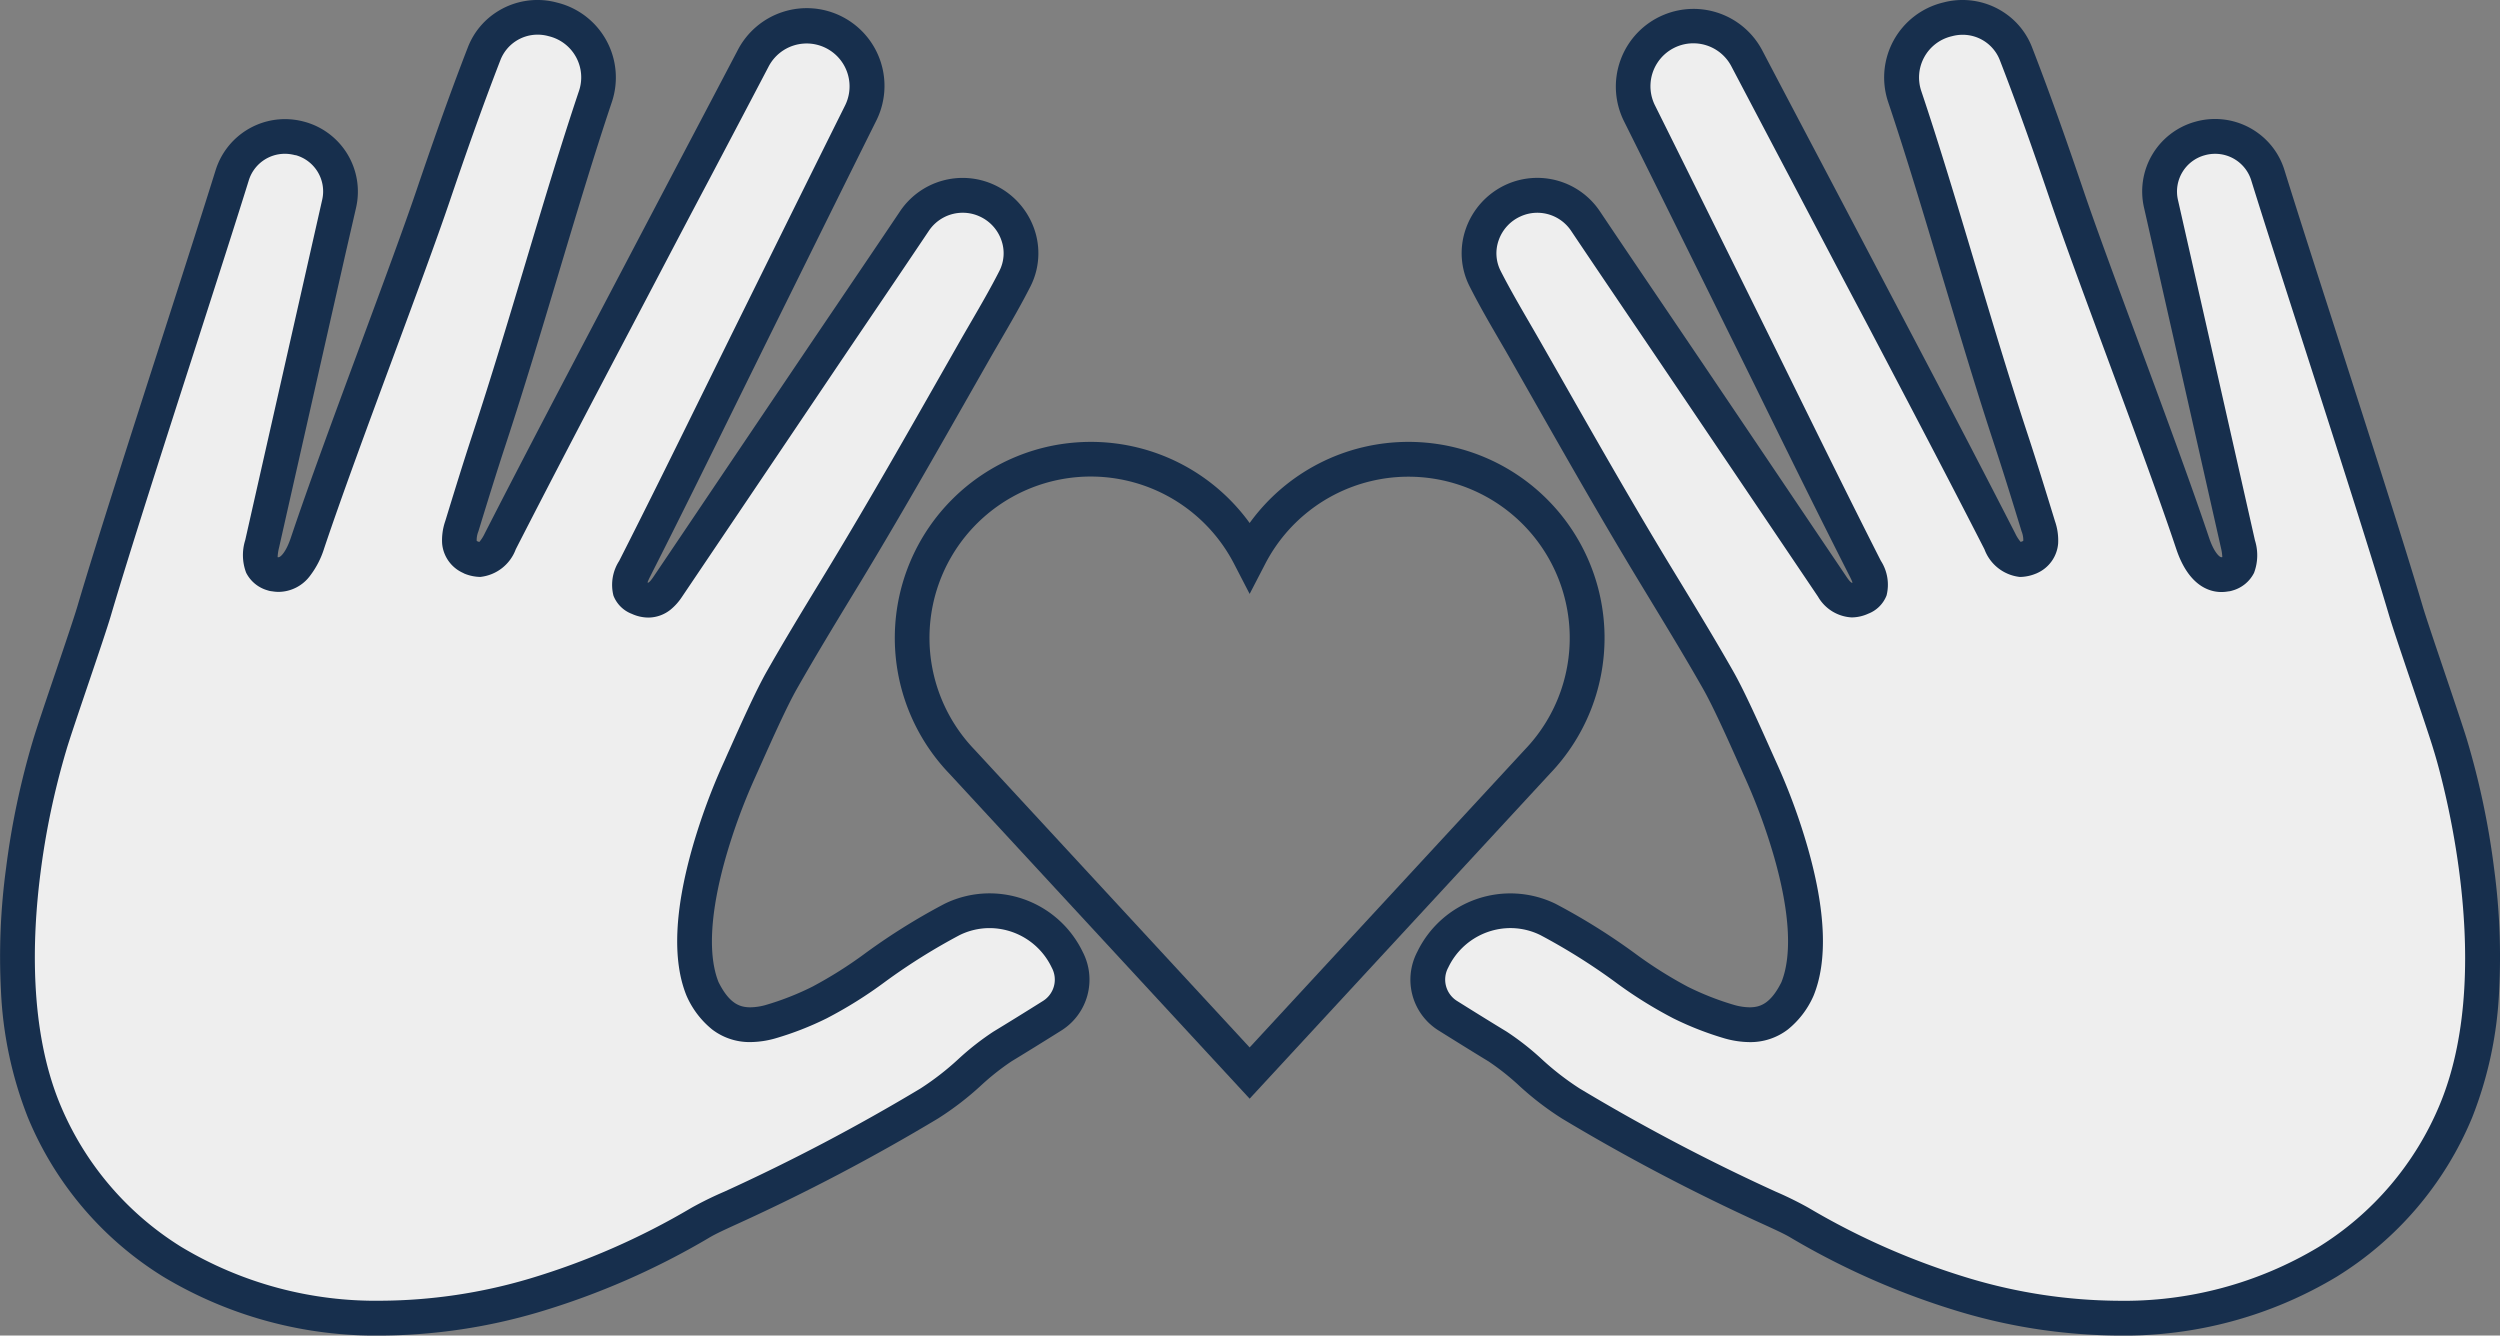
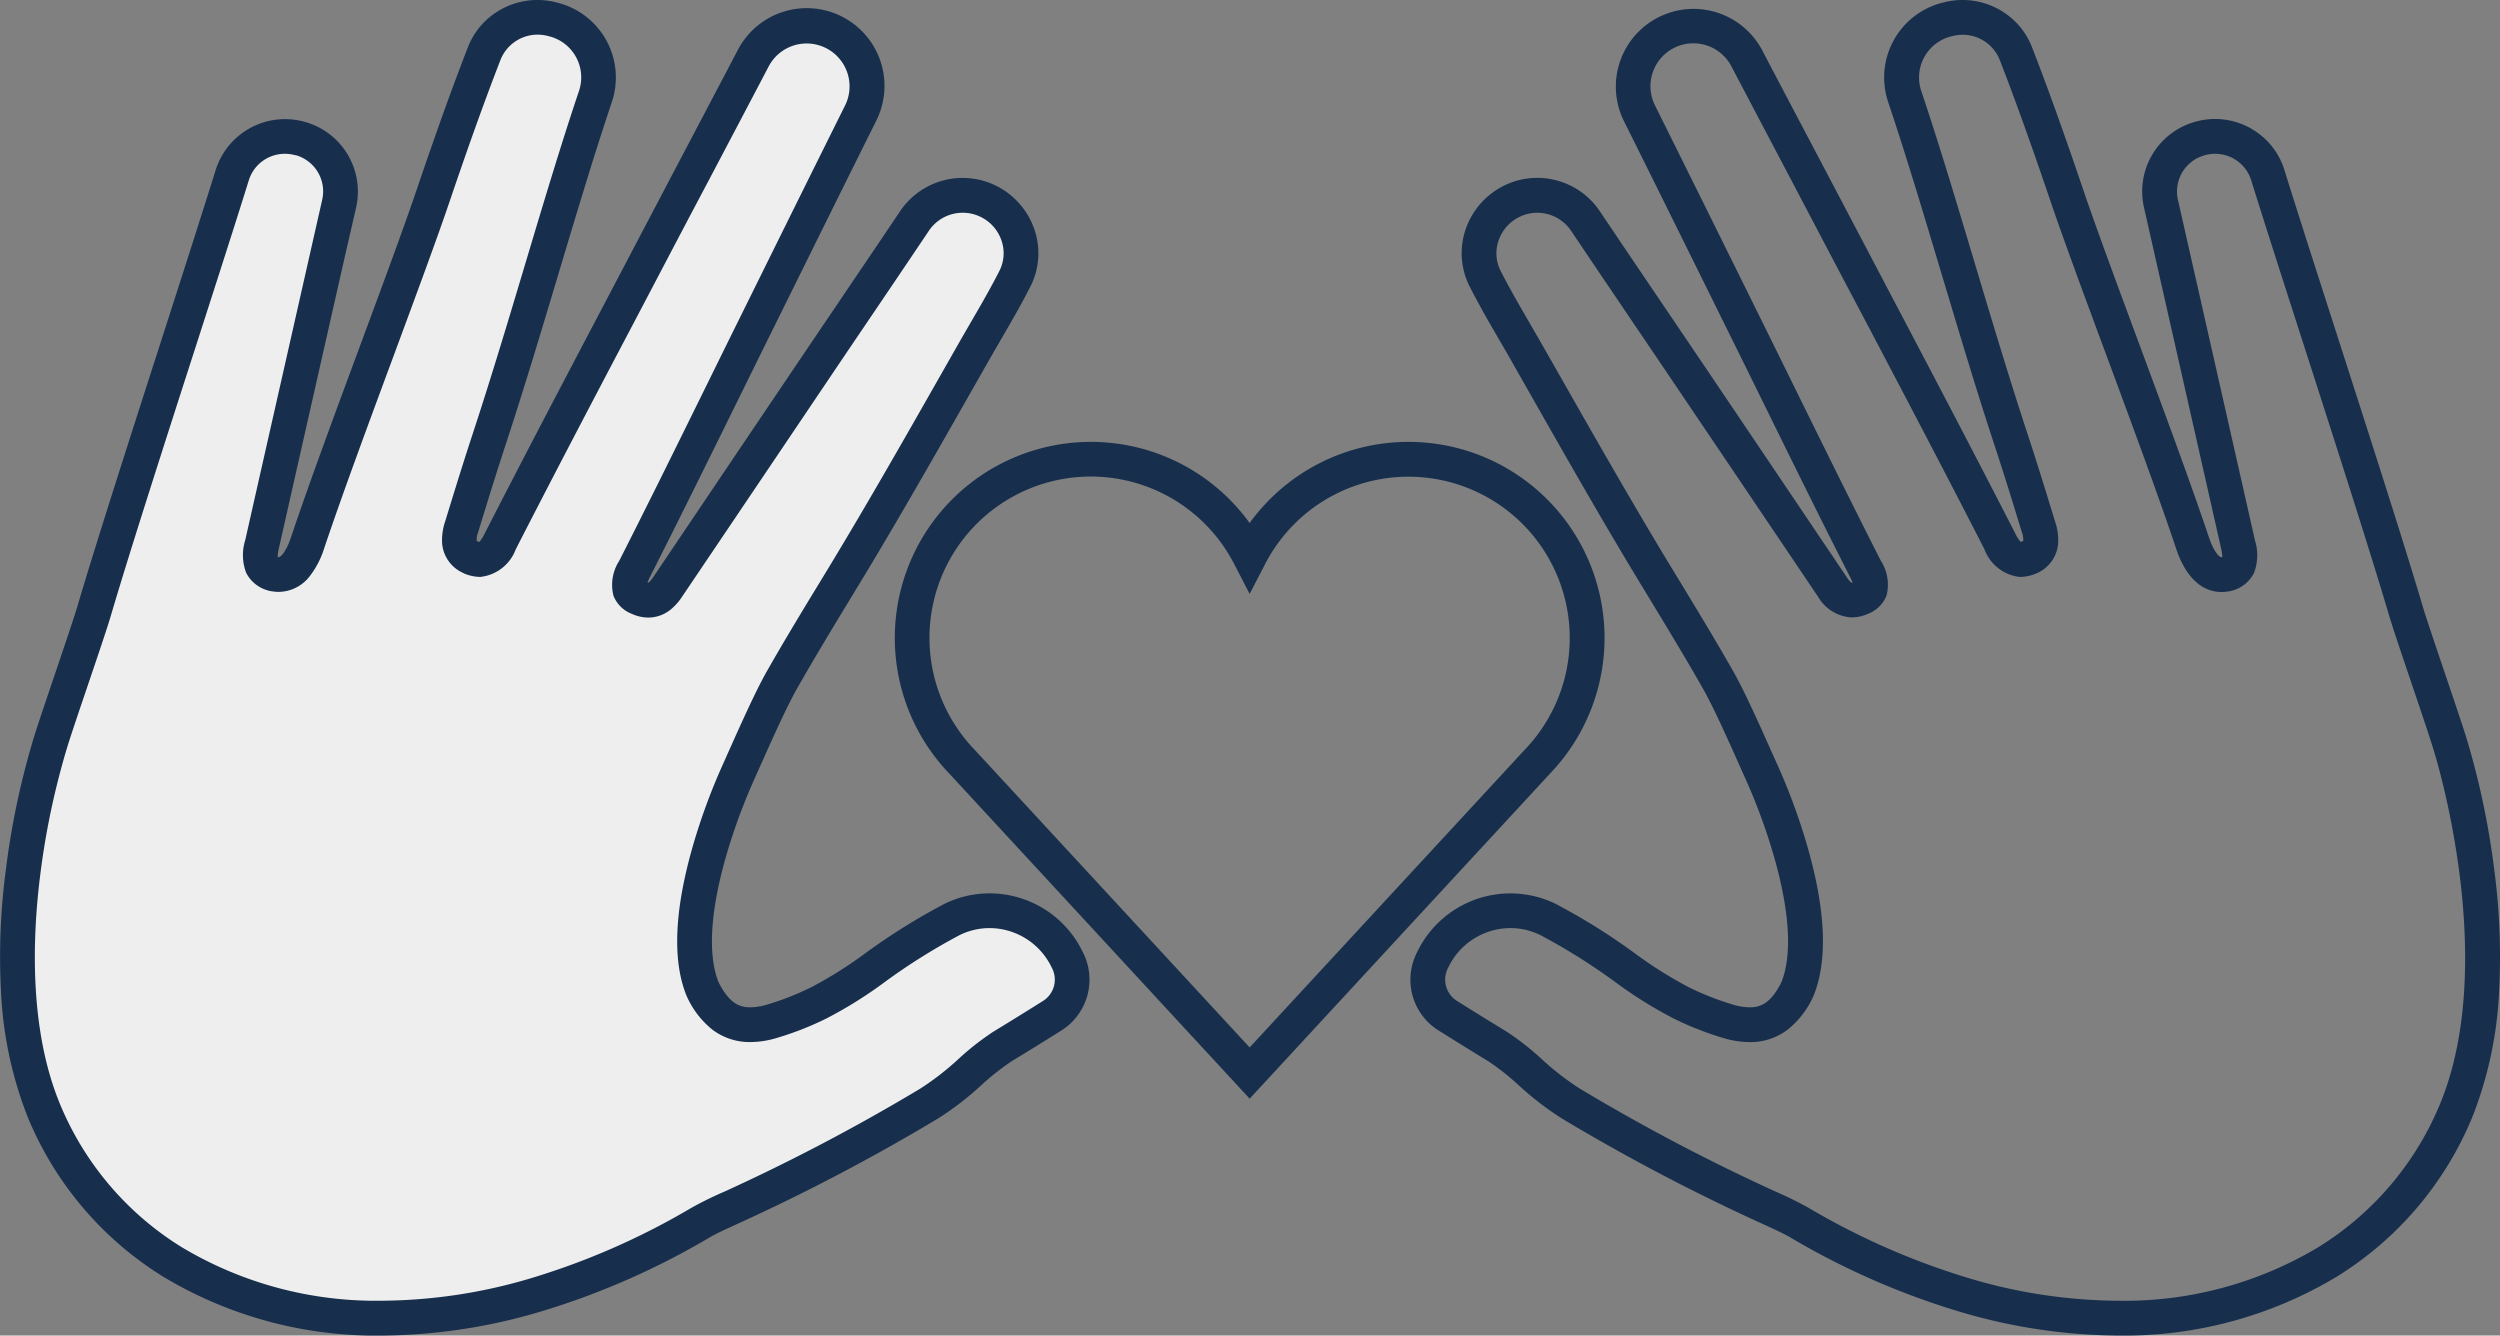
<svg xmlns="http://www.w3.org/2000/svg" width="143.761" height="76.801" viewBox="0 0 143.761 76.801">
  <rect x="0" y="0" width="143.761" height="76.801" fill="#808080" stroke="none" />
  <g id="Group_59451" data-name="Group 59451" transform="translate(-889.878 -9370)">
    <g id="Group_59439" data-name="Group 59439" transform="translate(0 2.629)">
      <path id="Path_17630" data-name="Path 17630" d="M53.872,22.585A11.262,11.262,0,0,1,63,27.251a11.262,11.262,0,0,1,9.129-4.666,11.273,11.273,0,0,1,8.136,19.083L63,60.354,45.737,41.669a11.275,11.275,0,0,1,8.135-19.084ZM63,31.328l-.888-1.717A9.275,9.275,0,1,0,47.186,40.29l.013.014L63,57.407,78.817,40.29A9.274,9.274,0,1,0,63.89,29.611Z" transform="translate(898.738 9370.196)" fill="#172f4d" />
      <path id="Path_17631" data-name="Path 17631" d="M40.542,57.021c.837,1.7,1.992,2.4,3.912,1.865a17.062,17.062,0,0,0,2.8-1.1c1.811-.815,4.922-3.468,7.632-4.781a4.946,4.946,0,0,1,6.621,2.322,2.441,2.441,0,0,1-.858,3.212c-.989.621-2.1,1.309-2.863,1.77-1.263.764-2.7,2.391-4.222,3.285C45,68.623,41.774,69.631,40.411,70.451c-17.378,10.138-32.923,5.2-37.742-6.426C-.958,55.28,3,42.978,3,42.978c.331-1.134,2.2-6.514,2.539-7.668,1.762-5.977,6.079-19.06,7.953-25.094A3.18,3.18,0,0,1,17.366,8.1l.011,0a3.165,3.165,0,0,1,2.257,3.754c-1.074,4.747-3.19,14.092-4.412,19.514l-.014.06c-.273,1.215.02,1.512.638,1.724.012,0,.027,0,.04,0,1.01.226,1.611-.817,1.931-1.775,1.873-5.6,5.618-15.25,7.218-19.961.935-2.752,1.9-5.494,2.948-8.2a3.293,3.293,0,0,1,3.878-1.973l.1.025A3.434,3.434,0,0,1,34.372,5.69c-1.993,5.93-3.93,13.088-6.108,19.706-.547,1.661-1.061,3.33-1.572,5-.147.482-.4,1.35.5,1.79.705.272,1.157.158,1.708-.92C31.6,26,34.364,20.771,37.114,15.533Q40.272,9.517,43.44,3.507a3.467,3.467,0,0,1,6.175,3.156q-3,6.028-5.98,12.065c-2.328,4.706-4.625,9.428-7,14.109-.482.951-.419,1.382.243,1.676a1.244,1.244,0,0,0,1.65-.626q4.2-6.226,8.4-12.451c1.931-2.862,3.876-5.715,5.8-8.584A3.337,3.337,0,0,1,58.5,16.166c-.73,1.435-1.57,2.812-2.366,4.21-2.42,4.248-4.82,8.51-7.351,12.691-1.245,2.056-2.5,4.1-3.689,6.189-.731,1.29-1.837,3.833-2.447,5.187,0,0-3.875,8.235-2.1,12.578" transform="translate(889.741 9367.234)" fill="#eee" />
      <path id="Path_17631_-_Outline" data-name="Path 17631 - Outline" d="M22.086,76.937A23.7,23.7,0,0,1,9.523,73.553a19.539,19.539,0,0,1-7.778-9.145,22.51,22.51,0,0,1-1.553-7.3A38,38,0,0,1,.48,50.1a45.694,45.694,0,0,1,1.559-7.409c.177-.6.721-2.213,1.3-3.915.53-1.569,1.078-3.192,1.24-3.743,1.073-3.637,3.115-9.984,4.918-15.583,1.185-3.68,2.3-7.156,3.039-9.525a4.181,4.181,0,0,1,3.991-2.938,4.188,4.188,0,0,1,1.071.14l.047.012a4.16,4.16,0,0,1,2.968,4.939L20,14.746c-1.109,4.9-2.785,12.308-3.807,16.839l-.014.061a2.7,2.7,0,0,0-.078.529h0a.251.251,0,0,0,.052.006c.109,0,.425-.275.709-1.123,1.017-3.039,2.56-7.206,4.053-11.235,1.253-3.382,2.436-6.577,3.167-8.73.826-2.431,1.824-5.311,2.962-8.242a4.214,4.214,0,0,1,1.6-1.988A4.325,4.325,0,0,1,32.106.269l.1.026A4.434,4.434,0,0,1,35.32,6.008c-1.017,3.027-2.006,6.33-3.054,9.827-.977,3.264-1.988,6.638-3.052,9.874-.536,1.629-1.047,3.286-1.566,4.981a1.355,1.355,0,0,0-.1.544.29.29,0,0,0,.053.036c.044.016.077.025.1.032a2.2,2.2,0,0,0,.311-.491c2.189-4.281,4.462-8.606,6.661-12.788l1.553-2.955c.966-1.841,1.951-3.711,2.9-5.519,1.123-2.132,2.284-4.336,3.422-6.506A4.467,4.467,0,0,1,50.51,7.109c-1.613,3.239-3.245,6.537-4.822,9.726l-1.157,2.337c-.661,1.335-1.33,2.7-1.978,4.01-1.634,3.319-3.324,6.751-5.029,10.108a3.5,3.5,0,0,0-.154.342.2.2,0,0,0,.048.008c.008,0,.094-.038.28-.313l1.79-2.655q3.3-4.9,6.606-9.8,1.065-1.579,2.134-3.155c1.2-1.777,2.447-3.614,3.662-5.425A4.336,4.336,0,0,1,57.3,10.762a4.387,4.387,0,0,1,2.306,2.529,4.219,4.219,0,0,1-.219,3.328c-.537,1.056-1.134,2.084-1.712,3.079-.223.385-.454.782-.677,1.173l-.994,1.746c-2.055,3.613-4.179,7.348-6.371,10.968l-.609,1C48,36.273,46.945,38.015,45.96,39.75c-.591,1.042-1.45,2.967-2.078,4.372-.119.267-.23.515-.327.731l-.007.015a34.046,34.046,0,0,0-1.667,4.537c-.9,3.152-1.049,5.643-.426,7.206.635,1.274,1.256,1.451,1.833,1.451h0a3.413,3.413,0,0,0,.9-.139,16.058,16.058,0,0,0,2.659-1.045,24.267,24.267,0,0,0,3.071-1.941,36.483,36.483,0,0,1,4.536-2.828,5.889,5.889,0,0,1,2.589-.6A5.948,5.948,0,0,1,62.4,54.881a3.454,3.454,0,0,1-1.22,4.508c-1.017.639-2.119,1.32-2.876,1.779a14.3,14.3,0,0,0-1.742,1.377,17.272,17.272,0,0,1-2.492,1.915,114.65,114.65,0,0,1-11.454,6.022c-.776.355-1.337.611-1.693.825l-.011.007a43.789,43.789,0,0,1-9.757,4.266A32.5,32.5,0,0,1,22.086,76.937ZM16.523,8.981a2.168,2.168,0,0,0-2.081,1.532c-.739,2.379-1.86,5.86-3.046,9.545-1.8,5.588-3.838,11.922-4.9,15.535-.173.588-.7,2.157-1.264,3.817C4.683,41.03,4.117,42.7,3.956,43.258l-.008.026a44.408,44.408,0,0,0-1.489,7.1c-.468,3.672-.651,8.951,1.133,13.254a17.551,17.551,0,0,0,6.988,8.213,21.706,21.706,0,0,0,11.506,3.083A30.505,30.505,0,0,0,30.6,73.661a41.789,41.789,0,0,0,9.3-4.071,20.465,20.465,0,0,1,1.885-.926A112.825,112.825,0,0,0,53.06,62.735a15.847,15.847,0,0,0,2.192-1.7,15.555,15.555,0,0,1,2.018-1.579c.748-.453,1.84-1.128,2.848-1.762a1.447,1.447,0,0,0,.507-1.9l-.019-.038a3.97,3.97,0,0,0-3.566-2.249,3.905,3.905,0,0,0-1.716.4,35.086,35.086,0,0,0-4.269,2.672A24.652,24.652,0,0,1,47.667,58.7a17.909,17.909,0,0,1-2.95,1.15,5.384,5.384,0,0,1-1.429.211h0a3.537,3.537,0,0,1-2.206-.731,5.138,5.138,0,0,1-1.437-1.869l-.028-.063c-.823-2.014-.7-4.9.35-8.572a35.518,35.518,0,0,1,1.768-4.8c.1-.213.2-.456.321-.718.644-1.442,1.526-3.417,2.164-4.544,1-1.761,2.066-3.516,3.1-5.213l.607-1c2.177-3.6,4.295-7.32,6.343-10.921l.994-1.747c.227-.4.46-.8.685-1.188.564-.971,1.147-1.975,1.658-2.98a2.235,2.235,0,0,0,.114-1.763,2.346,2.346,0,0,0-1.25-1.369,2.314,2.314,0,0,0-.97-.212A2.343,2.343,0,0,0,53.55,13.41c-1.217,1.815-2.462,3.655-3.667,5.433Q48.816,20.419,47.751,22q-3.3,4.9-6.605,9.8l-1.79,2.656a3.253,3.253,0,0,1-.643.725,2.055,2.055,0,0,1-1.295.469,2.33,2.33,0,0,1-.948-.213,1.836,1.836,0,0,1-1.057-1.049,2.539,2.539,0,0,1,.328-1.993c1.7-3.346,3.387-6.773,5.018-10.086.648-1.316,1.318-2.677,1.98-4.014l1.156-2.337c1.578-3.19,3.21-6.489,4.825-9.73a2.467,2.467,0,0,0-4.394-2.246c-1.138,2.172-2.3,4.377-3.424,6.51C39.949,12.289,38.965,14.158,38,16l-1.553,2.956c-2.2,4.177-4.467,8.5-6.651,12.767a2.455,2.455,0,0,1-2.041,1.59,2.511,2.511,0,0,1-.917-.192L26.8,33.1l-.038-.019a2.047,2.047,0,0,1-1.2-1.683,3.356,3.356,0,0,1,.181-1.3c.523-1.707,1.037-3.375,1.579-5.022,1.056-3.21,2.063-6.571,3.036-9.822,1.052-3.513,2.046-6.831,3.074-9.89a2.434,2.434,0,0,0-1.71-3.138l-.1-.026a2.329,2.329,0,0,0-.567-.07,2.292,2.292,0,0,0-2.132,1.437c-1.125,2.9-2.114,5.75-2.933,8.161-.74,2.178-1.928,5.386-3.185,8.781-1.487,4.015-3.024,8.166-4.032,11.175a5.027,5.027,0,0,1-.785,1.533,2.28,2.28,0,0,1-1.821.956,2.228,2.228,0,0,1-.385-.034,1.025,1.025,0,0,1-.256-.054,1.984,1.984,0,0,1-1.234-1.012,2.868,2.868,0,0,1-.053-1.876l.014-.062c1.022-4.531,2.7-11.938,3.807-16.839l.605-2.674a2.163,2.163,0,0,0-1.515-2.56L17.1,9.059A2.189,2.189,0,0,0,16.523,8.981Z" transform="translate(889.741 9367.234)" fill="#172f4d" />
-       <path id="Path_17634" data-name="Path 17634" d="M85.939,44.443c-.61-1.355-1.716-3.9-2.447-5.187-1.185-2.088-2.444-4.134-3.689-6.191-2.531-4.181-4.931-8.442-7.351-12.69-.8-1.4-1.636-2.774-2.366-4.211a3.337,3.337,0,0,1,5.776-3.312c1.922,2.867,3.867,5.722,5.8,8.584q4.2,6.223,8.4,12.45a1.244,1.244,0,0,0,1.65.627c.662-.3.726-.727.243-1.678-2.378-4.681-4.674-9.4-7-14.107q-2.987-6.034-5.98-12.065a3.467,3.467,0,0,1,6.175-3.156Q88.3,9.525,91.469,15.533C94.218,20.771,96.985,26,99.678,31.265c.551,1.079,1,1.193,1.708.92.9-.438.652-1.306.5-1.788-.513-1.671-1.026-3.342-1.572-5C98.141,18.776,96.2,11.619,94.21,5.69a3.435,3.435,0,0,1,2.413-4.427l.1-.024A3.291,3.291,0,0,1,100.6,3.211c1.052,2.708,2.013,5.451,2.948,8.2,1.6,4.71,5.345,14.363,7.218,19.961.32.956.921,2,1.931,1.774.012,0,.027,0,.04,0,.618-.211.911-.508.638-1.724l-.014-.06c-1.223-5.421-3.338-14.766-4.413-19.514A3.165,3.165,0,0,1,111.205,8.1l.011,0a3.181,3.181,0,0,1,3.878,2.122c1.875,6.034,6.191,19.117,7.953,25.094.34,1.153,2.208,6.532,2.539,7.667,0,0,3.954,12.3.327,21.047-4.82,11.622-20.365,16.564-37.742,6.426-1.363-.82-4.59-1.828-13.155-6.853-1.524-.894-2.959-2.521-4.222-3.285-.763-.462-1.873-1.15-2.863-1.77a2.442,2.442,0,0,1-.858-3.214,4.947,4.947,0,0,1,6.621-2.322c2.71,1.314,5.82,3.966,7.632,4.782a17.274,17.274,0,0,0,2.8,1.1c1.92.533,3.075-.165,3.912-1.865C89.814,52.678,85.939,44.443,85.939,44.443Z" transform="translate(905.194 9367.234)" fill="#eee" />
      <path id="Path_17634_-_Outline" data-name="Path 17634 - Outline" d="M106.494,76.937a32.483,32.483,0,0,1-9.07-1.356,43.792,43.792,0,0,1-9.757-4.267l-.011-.007c-.355-.214-.916-.47-1.693-.825A114.643,114.643,0,0,1,74.51,64.461a17.272,17.272,0,0,1-2.492-1.915,14.3,14.3,0,0,0-1.741-1.377c-.714-.432-1.79-1.1-2.876-1.779a3.442,3.442,0,0,1-1.221-4.51,5.944,5.944,0,0,1,7.95-2.773,36.566,36.566,0,0,1,4.537,2.829,24.333,24.333,0,0,0,3.07,1.942,16.265,16.265,0,0,0,2.656,1.044,3.422,3.422,0,0,0,.9.14c.577,0,1.2-.177,1.833-1.451.623-1.563.476-4.054-.426-7.206a34.046,34.046,0,0,0-1.667-4.537l-.007-.015c-.1-.213-.2-.455-.321-.716-.629-1.41-1.491-3.342-2.085-4.387-.976-1.72-2.024-3.445-3.037-5.115l-.638-1.052c-2.2-3.63-4.327-7.375-6.387-11l-.977-1.717c-.225-.4-.458-.8-.684-1.186-.575-.991-1.17-2.015-1.7-3.067a4.218,4.218,0,0,1-.219-3.328,4.387,4.387,0,0,1,2.306-2.528A4.333,4.333,0,0,1,76.693,12.3c1.211,1.806,2.452,3.638,3.652,5.41q1.073,1.585,2.145,3.17c2.271,3.365,4.578,6.787,6.809,10.1l1.587,2.354c.185.275.272.31.281.313a.273.273,0,0,0,.047-.009,3.5,3.5,0,0,0-.155-.343c-1.707-3.359-3.4-6.793-5.033-10.115-.646-1.312-1.314-2.669-1.974-4L82.827,16.7c-1.556-3.144-3.164-6.4-4.754-9.588a4.467,4.467,0,0,1,2.3-6.128,4.464,4.464,0,0,1,5.654,2.061c1.137,2.169,2.3,4.373,3.421,6.5.953,1.809,1.938,3.68,2.905,5.521q.779,1.484,1.56,2.968c2.2,4.178,4.467,8.5,6.654,12.773a2.2,2.2,0,0,0,.312.491c.024-.006.057-.016.1-.032a.291.291,0,0,0,.053-.036,1.353,1.353,0,0,0-.1-.544c-.5-1.636-1.022-3.33-1.566-4.98C98.3,22.475,97.3,19.1,96.319,15.842c-1.048-3.5-2.038-6.805-3.056-9.834A4.435,4.435,0,0,1,96.379.293l.1-.025a4.323,4.323,0,0,1,3.453.593,4.213,4.213,0,0,1,1.6,1.986c1.136,2.925,2.135,5.809,2.962,8.244.73,2.149,1.912,5.339,3.162,8.716,1.494,4.035,3.039,8.206,4.058,11.249.281.84.6,1.123.708,1.123a.255.255,0,0,0,.055-.007h0a2.725,2.725,0,0,0-.078-.531l-.013-.058c-1.108-4.913-3.07-13.582-4.413-19.514a4.159,4.159,0,0,1,2.957-4.934l.024-.007a4.18,4.18,0,0,1,3.562.65A4.141,4.141,0,0,1,116.05,9.92c.736,2.369,1.855,5.845,3.039,9.524,1.8,5.6,3.845,11.946,4.918,15.583.162.551.71,2.173,1.241,3.742.575,1.7,1.118,3.309,1.3,3.914a45.7,45.7,0,0,1,1.559,7.41,38,38,0,0,1,.289,7.011,22.511,22.511,0,0,1-1.554,7.3,19.538,19.538,0,0,1-7.779,9.144A23.707,23.707,0,0,1,106.5,76.937ZM88.68,69.59a41.792,41.792,0,0,0,9.3,4.071,30.489,30.489,0,0,0,8.51,1.276h0A21.714,21.714,0,0,0,118,71.854a17.549,17.549,0,0,0,6.988-8.212c3.446-8.309-.317-20.239-.355-20.358l-.008-.026c-.161-.554-.727-2.228-1.274-3.847-.561-1.66-1.091-3.229-1.264-3.817-1.065-3.613-3.1-9.947-4.9-15.536-1.186-3.685-2.306-7.165-3.045-9.544a2.169,2.169,0,0,0-2.082-1.532,2.192,2.192,0,0,0-.567.075l-.022.006a2.163,2.163,0,0,0-1.546,2.567c1.344,5.932,3.306,14.6,4.414,19.515l.013.059a2.873,2.873,0,0,1-.052,1.878,1.981,1.981,0,0,1-1.236,1.012,1.028,1.028,0,0,1-.255.053,2.226,2.226,0,0,1-.385.034c-.662,0-1.88-.323-2.6-2.488-1.008-3.013-2.548-7.17-4.037-11.19-1.255-3.39-2.441-6.592-3.18-8.767-.821-2.415-1.811-5.274-2.933-8.163a2.29,2.29,0,0,0-2.13-1.436,2.334,2.334,0,0,0-.571.071l-.1.025a2.435,2.435,0,0,0-1.707,3.139c1.029,3.06,2.023,6.381,3.076,9.9.973,3.248,1.978,6.607,3.034,9.815.55,1.669,1.073,3.373,1.578,5.02a3.354,3.354,0,0,1,.181,1.3,2.046,2.046,0,0,1-1.2,1.682l-.037.018-.039.015a2.506,2.506,0,0,1-.919.193,2.456,2.456,0,0,1-2.041-1.591c-2.181-4.265-4.45-8.58-6.643-12.753L90.584,16c-.966-1.84-1.951-3.71-2.9-5.519C86.556,8.347,85.4,6.143,84.257,3.972a2.467,2.467,0,0,0-4.394,2.246c1.591,3.195,3.2,6.447,4.757,9.593l1.224,2.475c.66,1.335,1.329,2.692,1.975,4.005,1.633,3.316,3.321,6.744,5.022,10.093a2.541,2.541,0,0,1,.329,1.993,1.838,1.838,0,0,1-1.056,1.051,2.332,2.332,0,0,1-.949.213,2.378,2.378,0,0,1-1.938-1.195L87.64,32.092C85.409,28.782,83.1,25.36,80.832,22q-1.07-1.585-2.143-3.168c-1.2-1.774-2.443-3.608-3.657-5.418a2.341,2.341,0,0,0-1.947-1.042,2.312,2.312,0,0,0-.97.213,2.346,2.346,0,0,0-1.251,1.369,2.235,2.235,0,0,0,.114,1.763c.509,1,1.09,2,1.651,2.968.228.392.463.8.692,1.2L74.3,21.6c2.053,3.61,4.177,7.343,6.36,10.949L81.3,33.6c1.021,1.681,2.076,3.42,3.067,5.166.641,1.13,1.525,3.112,2.171,4.559.115.257.221.494.315.7a35.523,35.523,0,0,1,1.768,4.8c1.055,3.674,1.172,6.558.35,8.572l-.028.063A5.14,5.14,0,0,1,87.5,59.332a3.537,3.537,0,0,1-2.206.731,5.4,5.4,0,0,1-1.433-.212A18.129,18.129,0,0,1,80.915,58.7a24.713,24.713,0,0,1-3.388-2.121,35.17,35.17,0,0,0-4.27-2.673,3.908,3.908,0,0,0-1.716-.4,3.97,3.97,0,0,0-3.566,2.248l-.019.037a1.448,1.448,0,0,0,.506,1.9c1.078.676,2.143,1.335,2.849,1.762a15.557,15.557,0,0,1,2.018,1.578,15.845,15.845,0,0,0,2.192,1.7A112.82,112.82,0,0,0,86.8,68.664,20.47,20.47,0,0,1,88.68,69.59Z" transform="translate(905.194 9367.234)" fill="#172f4d" />
    </g>
  </g>
</svg>